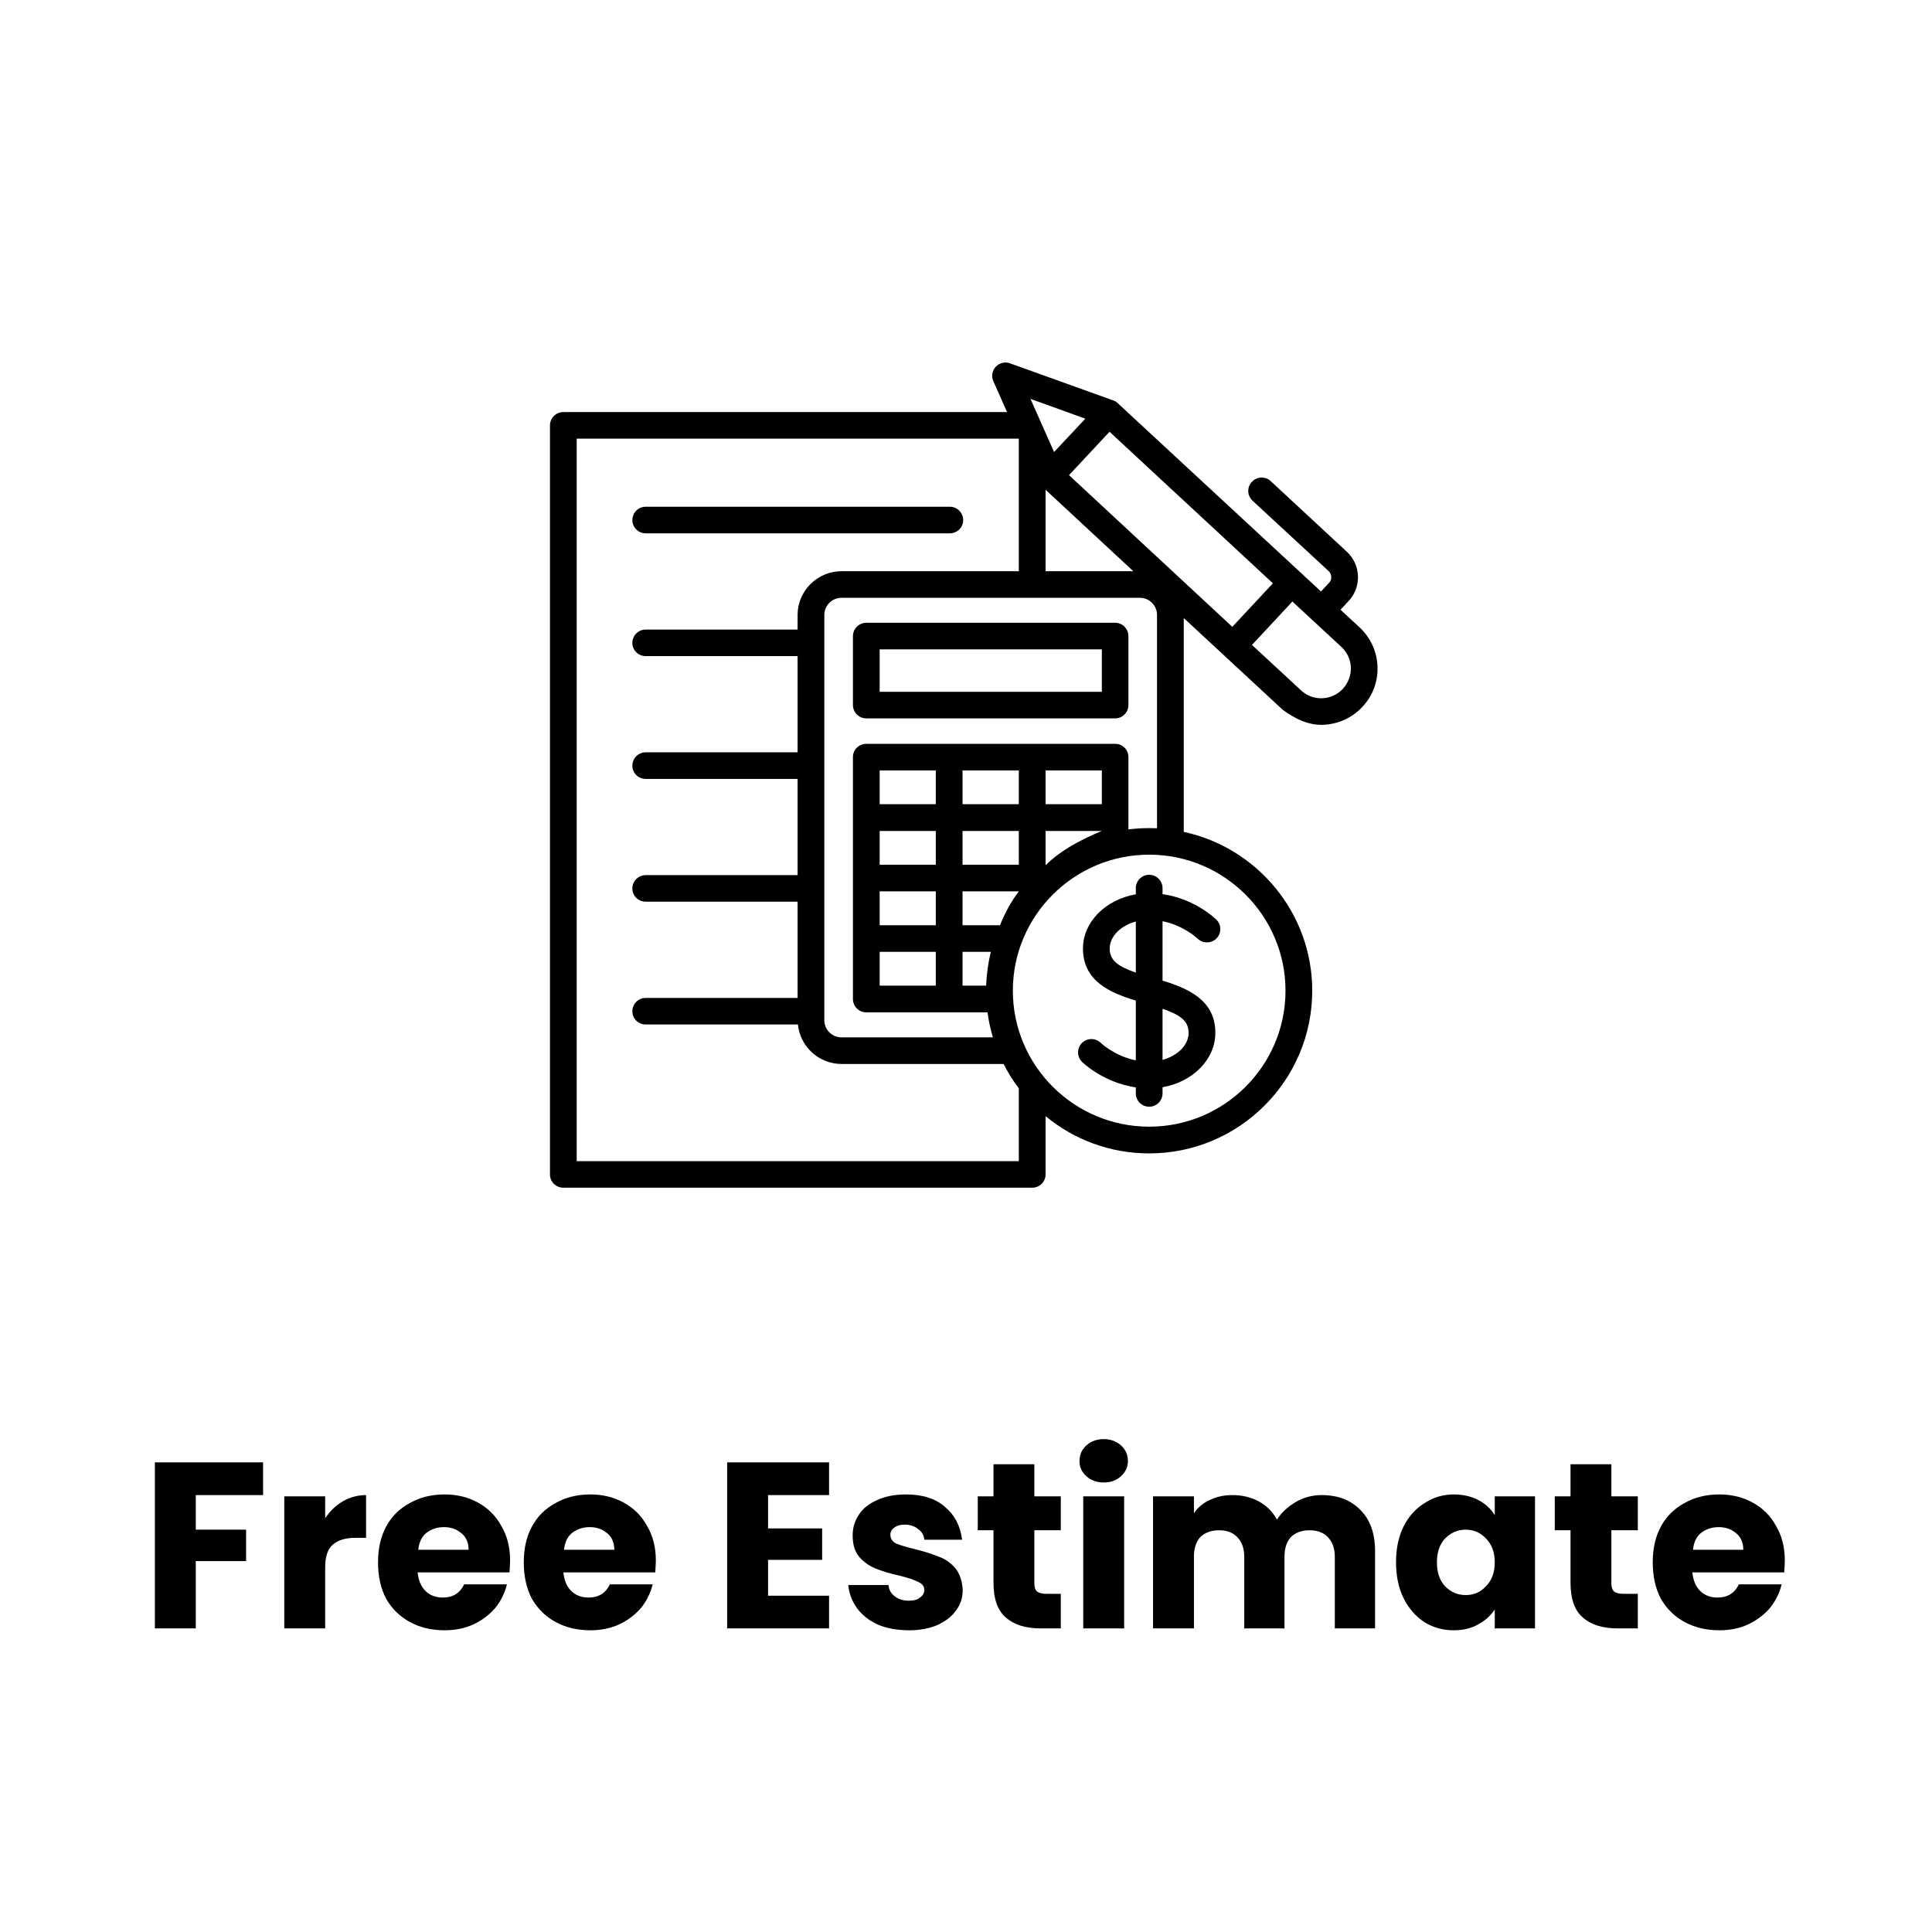
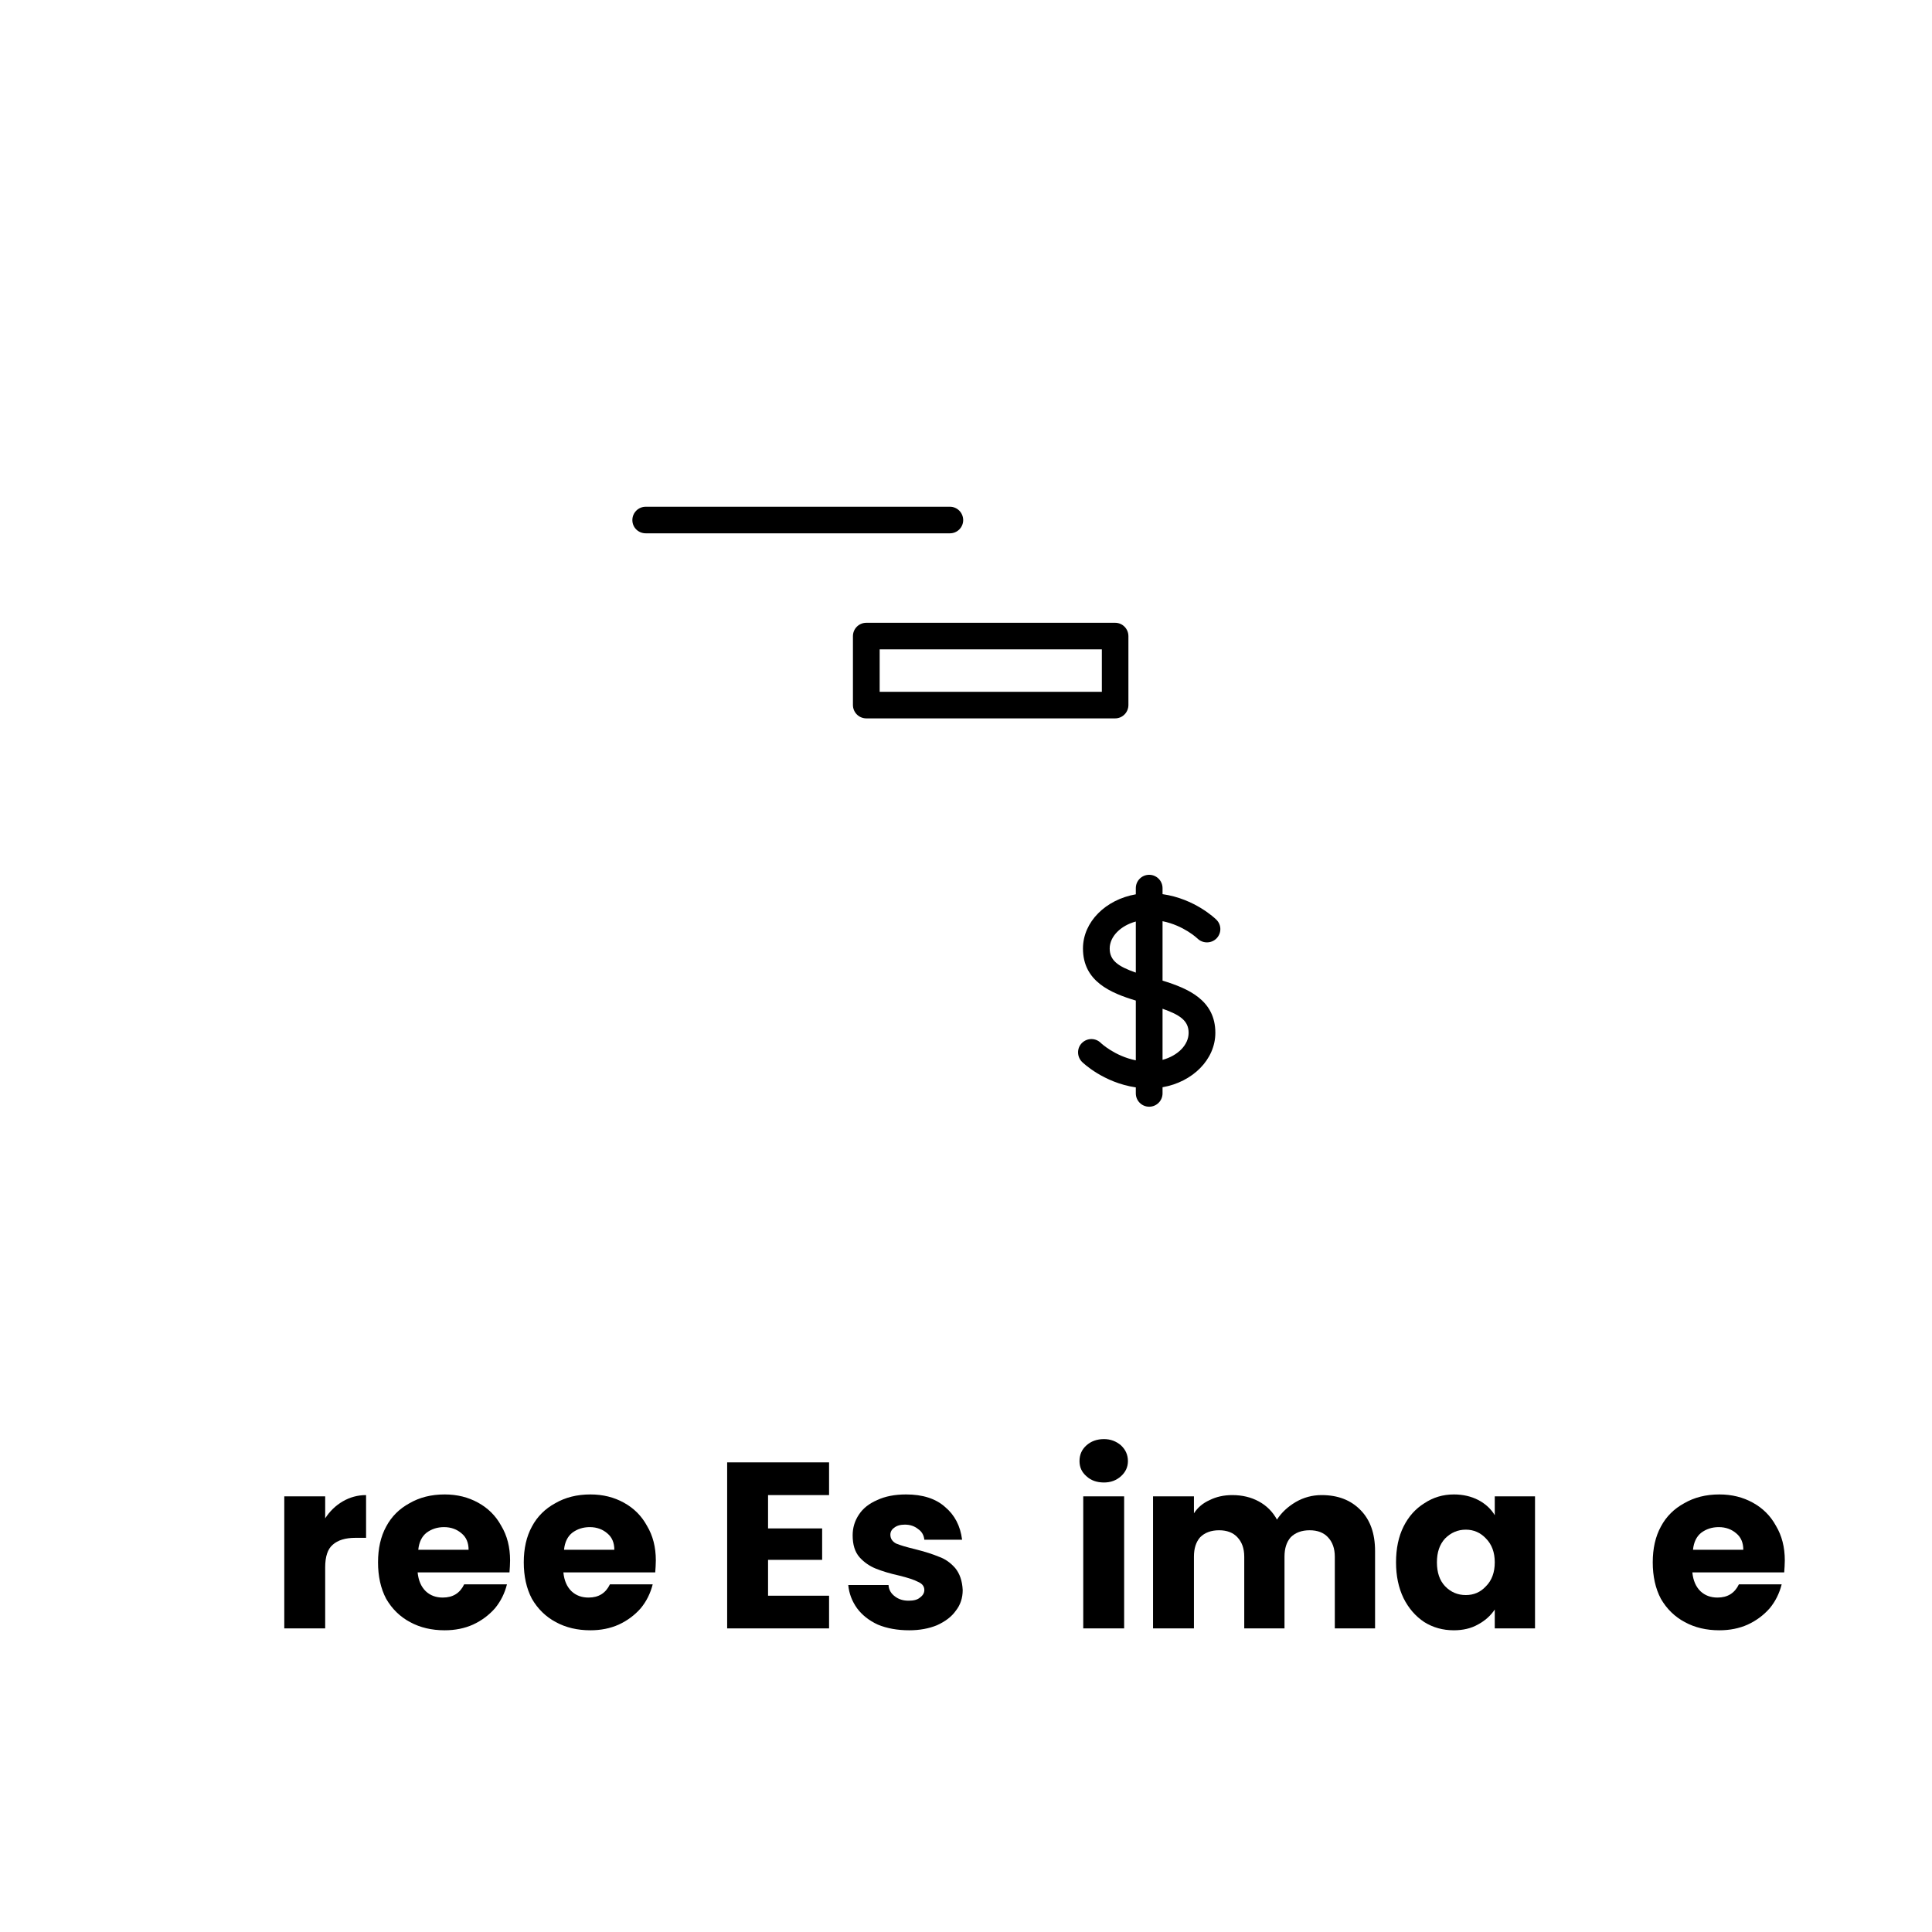
<svg xmlns="http://www.w3.org/2000/svg" version="1.0" preserveAspectRatio="xMidYMid meet" height="64" viewBox="0 0 48 48" zoomAndPan="magnify" width="64">
  <defs>
    <g />
    <clipPath id="b6263e16b8">
      <path clip-rule="nonzero" d="M 13.664 9 L 34.238 9 L 34.238 29.531 L 13.664 29.531 Z M 13.664 9" />
    </clipPath>
  </defs>
-   <path fill-rule="nonzero" fill-opacity="1" d="M 28.219 22.066 L 28.219 22.219 C 27.473 22.348 26.906 22.902 26.906 23.566 C 26.906 24.379 27.586 24.668 28.219 24.859 L 28.219 26.344 C 27.695 26.238 27.355 25.918 27.348 25.91 C 27.215 25.781 27.008 25.785 26.879 25.914 C 26.75 26.043 26.754 26.254 26.883 26.383 C 26.906 26.406 27.418 26.898 28.219 27.016 L 28.219 27.164 C 28.219 27.348 28.367 27.496 28.551 27.496 C 28.734 27.496 28.883 27.348 28.883 27.164 L 28.883 27.012 C 29.629 26.883 30.195 26.324 30.195 25.66 C 30.195 24.848 29.52 24.559 28.883 24.363 L 28.883 22.887 C 29.41 22.992 29.75 23.316 29.754 23.32 C 29.883 23.445 30.094 23.445 30.223 23.316 C 30.352 23.184 30.352 22.977 30.219 22.848 C 30.195 22.824 29.684 22.328 28.883 22.215 L 28.883 22.066 C 28.883 21.883 28.734 21.734 28.551 21.734 C 28.367 21.734 28.219 21.883 28.219 22.066 Z M 27.57 23.566 C 27.57 23.266 27.844 22.996 28.219 22.895 L 28.219 24.164 C 27.781 24.012 27.57 23.863 27.57 23.566 Z M 29.531 25.66 C 29.531 25.965 29.258 26.23 28.883 26.332 L 28.883 25.062 C 29.32 25.215 29.531 25.363 29.531 25.66 Z M 29.531 25.66" fill="#000000" />
+   <path fill-rule="nonzero" fill-opacity="1" d="M 28.219 22.066 L 28.219 22.219 C 27.473 22.348 26.906 22.902 26.906 23.566 C 26.906 24.379 27.586 24.668 28.219 24.859 L 28.219 26.344 C 27.695 26.238 27.355 25.918 27.348 25.91 C 27.215 25.781 27.008 25.785 26.879 25.914 C 26.75 26.043 26.754 26.254 26.883 26.383 C 26.906 26.406 27.418 26.898 28.219 27.016 L 28.219 27.164 C 28.219 27.348 28.367 27.496 28.551 27.496 C 28.734 27.496 28.883 27.348 28.883 27.164 L 28.883 27.012 C 29.629 26.883 30.195 26.324 30.195 25.66 C 30.195 24.848 29.52 24.559 28.883 24.363 L 28.883 22.887 C 29.41 22.992 29.75 23.316 29.754 23.32 C 29.883 23.445 30.094 23.445 30.223 23.316 C 30.352 23.184 30.352 22.977 30.219 22.848 C 30.195 22.824 29.684 22.328 28.883 22.215 L 28.883 22.066 C 28.883 21.883 28.734 21.734 28.551 21.734 C 28.367 21.734 28.219 21.883 28.219 22.066 M 27.57 23.566 C 27.57 23.266 27.844 22.996 28.219 22.895 L 28.219 24.164 C 27.781 24.012 27.57 23.863 27.57 23.566 Z M 29.531 25.66 C 29.531 25.965 29.258 26.23 28.883 26.332 L 28.883 25.062 C 29.32 25.215 29.531 25.363 29.531 25.66 Z M 29.531 25.66" fill="#000000" />
  <path fill-rule="nonzero" fill-opacity="1" d="M 27.707 15.473 L 21.523 15.473 C 21.34 15.473 21.191 15.621 21.191 15.805 L 21.191 17.516 C 21.191 17.699 21.34 17.848 21.523 17.848 L 27.707 17.848 C 27.887 17.848 28.035 17.699 28.035 17.516 L 28.035 15.805 C 28.035 15.621 27.887 15.473 27.707 15.473 Z M 27.375 17.188 L 21.855 17.188 L 21.855 16.133 L 27.375 16.133 Z M 27.375 17.188" fill="#000000" />
  <path fill-rule="nonzero" fill-opacity="1" d="M 16.043 13.25 L 23.602 13.25 C 23.781 13.25 23.93 13.105 23.93 12.922 C 23.93 12.738 23.781 12.59 23.602 12.59 L 16.043 12.59 C 15.859 12.59 15.711 12.738 15.711 12.922 C 15.711 13.105 15.859 13.25 16.043 13.25 Z M 16.043 13.25" fill="#000000" />
  <g clip-path="url(#b6263e16b8)">
-     <path fill-rule="nonzero" fill-opacity="1" d="M 34.223 16.559 C 34.211 16.188 34.051 15.84 33.777 15.586 L 33.305 15.148 L 33.508 14.93 C 33.664 14.762 33.746 14.543 33.738 14.312 C 33.73 14.078 33.633 13.867 33.461 13.707 L 31.57 11.953 C 31.438 11.828 31.227 11.836 31.102 11.973 C 30.977 12.105 30.984 12.312 31.117 12.438 L 33.012 14.191 C 33.051 14.23 33.074 14.281 33.074 14.336 C 33.078 14.391 33.059 14.441 33.02 14.48 L 32.82 14.695 L 27.773 10.02 C 27.742 9.988 27.703 9.965 27.66 9.949 L 25.094 9.027 C 24.969 8.98 24.832 9.016 24.738 9.113 C 24.648 9.211 24.625 9.352 24.68 9.473 L 25.02 10.238 L 13.996 10.238 C 13.812 10.238 13.664 10.387 13.664 10.57 L 13.664 29.18 C 13.664 29.363 13.812 29.508 13.996 29.508 L 25.645 29.508 C 25.828 29.508 25.977 29.363 25.977 29.18 L 25.977 27.73 C 26.676 28.309 27.574 28.656 28.551 28.656 C 30.785 28.656 32.602 26.844 32.602 24.613 C 32.602 22.68 31.23 21.059 29.41 20.668 L 29.41 15.355 L 31.867 17.633 C 32.184 17.867 32.516 18.02 32.871 18.008 C 33.246 17.992 33.594 17.836 33.848 17.562 C 34.105 17.289 34.238 16.934 34.223 16.559 Z M 26.965 10.402 L 26.188 11.23 L 25.602 9.91 Z M 27.707 18.48 L 21.523 18.48 C 21.34 18.48 21.191 18.625 21.191 18.809 L 21.191 24.82 C 21.191 25.004 21.34 25.152 21.523 25.152 L 24.535 25.152 C 24.562 25.363 24.609 25.57 24.668 25.773 L 20.91 25.773 C 20.672 25.773 20.48 25.582 20.48 25.348 L 20.48 15.277 C 20.48 15.043 20.672 14.852 20.91 14.852 L 28.32 14.852 C 28.555 14.852 28.746 15.043 28.746 15.277 L 28.746 20.578 C 28.68 20.578 28.617 20.574 28.551 20.574 C 28.375 20.574 28.207 20.586 28.035 20.605 L 28.035 18.809 C 28.035 18.625 27.887 18.48 27.707 18.48 Z M 25.977 19.98 L 25.977 19.141 L 27.375 19.141 L 27.375 19.98 Z M 27.375 20.645 C 26.816 20.875 26.332 21.145 25.992 21.484 L 25.977 21.484 L 25.977 20.645 Z M 23.914 22.988 L 23.914 22.145 L 25.312 22.145 C 25.129 22.387 24.973 22.668 24.844 22.988 Z M 24.617 23.648 C 24.551 23.918 24.512 24.199 24.5 24.488 L 23.914 24.488 L 23.914 23.648 Z M 23.914 21.484 L 23.914 20.645 L 25.312 20.645 L 25.312 21.484 Z M 23.914 19.98 L 23.914 19.141 L 25.312 19.141 L 25.312 19.98 Z M 21.855 22.988 L 21.855 22.145 L 23.25 22.145 L 23.25 22.988 Z M 23.25 23.648 L 23.25 24.488 L 21.855 24.488 L 21.855 23.648 Z M 21.855 21.484 L 21.855 20.645 L 23.25 20.645 L 23.25 21.484 Z M 21.855 19.98 L 21.855 19.141 L 23.25 19.141 L 23.25 19.98 Z M 25.977 14.191 L 25.977 12.168 L 28.156 14.191 Z M 25.312 28.848 L 14.328 28.848 L 14.328 10.898 L 25.312 10.898 L 25.312 14.191 L 20.91 14.191 C 20.309 14.191 19.816 14.68 19.816 15.277 L 19.816 15.641 L 16.043 15.641 C 15.859 15.641 15.711 15.789 15.711 15.973 C 15.711 16.156 15.859 16.301 16.043 16.301 L 19.816 16.301 L 19.816 18.691 L 16.043 18.691 C 15.859 18.691 15.711 18.84 15.711 19.023 C 15.711 19.207 15.859 19.352 16.043 19.352 L 19.816 19.352 L 19.816 21.742 L 16.043 21.742 C 15.859 21.742 15.711 21.891 15.711 22.074 C 15.711 22.258 15.859 22.402 16.043 22.402 L 19.816 22.402 L 19.816 24.793 L 16.043 24.793 C 15.859 24.793 15.711 24.941 15.711 25.125 C 15.711 25.309 15.859 25.453 16.043 25.453 L 19.824 25.453 C 19.879 26.004 20.344 26.434 20.91 26.434 L 24.934 26.434 C 25.043 26.648 25.168 26.852 25.312 27.039 Z M 31.938 24.613 C 31.938 26.477 30.418 27.992 28.551 27.992 C 26.684 27.992 25.164 26.477 25.164 24.613 C 25.164 22.75 26.684 21.234 28.551 21.234 C 30.418 21.234 31.938 22.75 31.938 24.613 Z M 26.559 11.805 L 27.566 10.727 L 31.625 14.492 L 30.617 15.574 Z M 33.363 17.113 C 33.23 17.258 33.047 17.34 32.848 17.348 C 32.652 17.355 32.465 17.285 32.32 17.148 L 31.105 16.023 L 32.109 14.945 L 33.324 16.07 C 33.469 16.203 33.555 16.387 33.562 16.582 C 33.566 16.781 33.496 16.969 33.363 17.113 Z M 33.363 17.113" fill="#000000" />
-   </g>
+     </g>
  <g fill-opacity="1" fill="#000000">
    <g transform="translate(3.489, 40.457)">
      <g>
-         <path d="M 3.047 -4.125 L 3.047 -3.312 L 1.375 -3.312 L 1.375 -2.453 L 2.625 -2.453 L 2.625 -1.672 L 1.375 -1.672 L 1.375 0 L 0.359 0 L 0.359 -4.125 Z M 3.047 -4.125" />
-       </g>
+         </g>
    </g>
  </g>
  <g fill-opacity="1" fill="#000000">
    <g transform="translate(6.704, 40.457)">
      <g>
        <path d="M 1.375 -2.734 C 1.488 -2.91 1.633 -3.051 1.812 -3.156 C 1.988 -3.258 2.18 -3.312 2.391 -3.312 L 2.391 -2.25 L 2.125 -2.25 C 1.875 -2.25 1.688 -2.191 1.562 -2.078 C 1.438 -1.973 1.375 -1.785 1.375 -1.516 L 1.375 0 L 0.359 0 L 0.359 -3.281 L 1.375 -3.281 Z M 1.375 -2.734" />
      </g>
    </g>
  </g>
  <g fill-opacity="1" fill="#000000">
    <g transform="translate(9.22, 40.457)">
      <g>
        <path d="M 3.453 -1.688 C 3.453 -1.594 3.445 -1.492 3.438 -1.391 L 1.156 -1.391 C 1.176 -1.191 1.242 -1.035 1.359 -0.922 C 1.473 -0.816 1.613 -0.766 1.781 -0.766 C 2.031 -0.766 2.207 -0.875 2.312 -1.094 L 3.375 -1.094 C 3.32 -0.875 3.223 -0.676 3.078 -0.5 C 2.93 -0.332 2.75 -0.195 2.531 -0.094 C 2.32 0 2.086 0.047 1.828 0.047 C 1.504 0.047 1.219 -0.02 0.969 -0.156 C 0.719 -0.289 0.52 -0.484 0.375 -0.734 C 0.238 -0.992 0.172 -1.297 0.172 -1.641 C 0.172 -1.984 0.238 -2.281 0.375 -2.531 C 0.508 -2.781 0.703 -2.973 0.953 -3.109 C 1.203 -3.254 1.492 -3.328 1.828 -3.328 C 2.141 -3.328 2.414 -3.258 2.656 -3.125 C 2.906 -2.988 3.098 -2.797 3.234 -2.547 C 3.379 -2.305 3.453 -2.02 3.453 -1.688 Z M 2.422 -1.953 C 2.422 -2.129 2.363 -2.266 2.25 -2.359 C 2.133 -2.461 1.988 -2.516 1.812 -2.516 C 1.645 -2.516 1.5 -2.469 1.375 -2.375 C 1.258 -2.281 1.191 -2.141 1.172 -1.953 Z M 2.422 -1.953" />
      </g>
    </g>
  </g>
  <g fill-opacity="1" fill="#000000">
    <g transform="translate(12.841, 40.457)">
      <g>
        <path d="M 3.453 -1.688 C 3.453 -1.594 3.445 -1.492 3.438 -1.391 L 1.156 -1.391 C 1.176 -1.191 1.242 -1.035 1.359 -0.922 C 1.473 -0.816 1.613 -0.766 1.781 -0.766 C 2.031 -0.766 2.207 -0.875 2.312 -1.094 L 3.375 -1.094 C 3.32 -0.875 3.223 -0.676 3.078 -0.5 C 2.93 -0.332 2.75 -0.195 2.531 -0.094 C 2.32 0 2.086 0.047 1.828 0.047 C 1.504 0.047 1.219 -0.02 0.969 -0.156 C 0.719 -0.289 0.52 -0.484 0.375 -0.734 C 0.238 -0.992 0.172 -1.297 0.172 -1.641 C 0.172 -1.984 0.238 -2.281 0.375 -2.531 C 0.508 -2.781 0.703 -2.973 0.953 -3.109 C 1.203 -3.254 1.492 -3.328 1.828 -3.328 C 2.141 -3.328 2.414 -3.258 2.656 -3.125 C 2.906 -2.988 3.098 -2.797 3.234 -2.547 C 3.379 -2.305 3.453 -2.02 3.453 -1.688 Z M 2.422 -1.953 C 2.422 -2.129 2.363 -2.266 2.25 -2.359 C 2.133 -2.461 1.988 -2.516 1.812 -2.516 C 1.645 -2.516 1.5 -2.469 1.375 -2.375 C 1.258 -2.281 1.191 -2.141 1.172 -1.953 Z M 2.422 -1.953" />
      </g>
    </g>
  </g>
  <g fill-opacity="1" fill="#000000">
    <g transform="translate(16.461, 40.457)">
      <g />
    </g>
  </g>
  <g fill-opacity="1" fill="#000000">
    <g transform="translate(17.707, 40.457)">
      <g>
        <path d="M 1.375 -3.312 L 1.375 -2.484 L 2.719 -2.484 L 2.719 -1.703 L 1.375 -1.703 L 1.375 -0.812 L 2.891 -0.812 L 2.891 0 L 0.359 0 L 0.359 -4.125 L 2.891 -4.125 L 2.891 -3.312 Z M 1.375 -3.312" />
      </g>
    </g>
  </g>
  <g fill-opacity="1" fill="#000000">
    <g transform="translate(20.887, 40.457)">
      <g>
        <path d="M 1.703 0.047 C 1.41 0.047 1.148 0 0.922 -0.094 C 0.703 -0.195 0.531 -0.332 0.406 -0.5 C 0.281 -0.676 0.207 -0.867 0.188 -1.078 L 1.188 -1.078 C 1.195 -0.961 1.25 -0.867 1.344 -0.797 C 1.438 -0.723 1.551 -0.688 1.688 -0.688 C 1.812 -0.688 1.906 -0.711 1.969 -0.766 C 2.039 -0.816 2.078 -0.879 2.078 -0.953 C 2.078 -1.047 2.023 -1.113 1.922 -1.156 C 1.828 -1.207 1.672 -1.258 1.453 -1.312 C 1.223 -1.363 1.031 -1.422 0.875 -1.484 C 0.719 -1.547 0.582 -1.641 0.469 -1.766 C 0.352 -1.898 0.297 -2.082 0.297 -2.312 C 0.297 -2.5 0.348 -2.672 0.453 -2.828 C 0.555 -2.984 0.707 -3.102 0.906 -3.188 C 1.102 -3.281 1.344 -3.328 1.625 -3.328 C 2.039 -3.328 2.363 -3.223 2.594 -3.016 C 2.832 -2.816 2.973 -2.547 3.016 -2.203 L 2.078 -2.203 C 2.066 -2.316 2.016 -2.406 1.922 -2.469 C 1.836 -2.539 1.727 -2.578 1.594 -2.578 C 1.477 -2.578 1.391 -2.551 1.328 -2.5 C 1.266 -2.457 1.234 -2.398 1.234 -2.328 C 1.234 -2.234 1.281 -2.16 1.375 -2.109 C 1.477 -2.066 1.633 -2.02 1.844 -1.969 C 2.094 -1.906 2.289 -1.844 2.438 -1.781 C 2.594 -1.727 2.727 -1.633 2.844 -1.5 C 2.957 -1.363 3.02 -1.18 3.031 -0.953 C 3.031 -0.754 2.973 -0.582 2.859 -0.438 C 2.754 -0.289 2.598 -0.172 2.391 -0.078 C 2.191 0.004 1.961 0.047 1.703 0.047 Z M 1.703 0.047" />
      </g>
    </g>
  </g>
  <g fill-opacity="1" fill="#000000">
    <g transform="translate(24.167, 40.457)">
      <g>
-         <path d="M 2.188 -0.859 L 2.188 0 L 1.688 0 C 1.32 0 1.035 -0.086 0.828 -0.266 C 0.617 -0.441 0.516 -0.734 0.516 -1.141 L 0.516 -2.438 L 0.125 -2.438 L 0.125 -3.281 L 0.516 -3.281 L 0.516 -4.078 L 1.531 -4.078 L 1.531 -3.281 L 2.188 -3.281 L 2.188 -2.438 L 1.531 -2.438 L 1.531 -1.125 C 1.531 -1.031 1.551 -0.961 1.594 -0.922 C 1.645 -0.879 1.723 -0.859 1.828 -0.859 Z M 2.188 -0.859" />
-       </g>
+         </g>
    </g>
  </g>
  <g fill-opacity="1" fill="#000000">
    <g transform="translate(26.554, 40.457)">
      <g>
        <path d="M 0.875 -3.625 C 0.695 -3.625 0.551 -3.676 0.438 -3.781 C 0.32 -3.883 0.266 -4.008 0.266 -4.156 C 0.266 -4.312 0.32 -4.441 0.438 -4.547 C 0.551 -4.648 0.695 -4.703 0.875 -4.703 C 1.039 -4.703 1.18 -4.648 1.297 -4.547 C 1.41 -4.441 1.469 -4.312 1.469 -4.156 C 1.469 -4.008 1.41 -3.883 1.297 -3.781 C 1.18 -3.676 1.039 -3.625 0.875 -3.625 Z M 1.375 -3.281 L 1.375 0 L 0.359 0 L 0.359 -3.281 Z M 1.375 -3.281" />
      </g>
    </g>
  </g>
  <g fill-opacity="1" fill="#000000">
    <g transform="translate(28.288, 40.457)">
      <g>
        <path d="M 4.547 -3.312 C 4.953 -3.312 5.273 -3.188 5.516 -2.938 C 5.754 -2.695 5.875 -2.359 5.875 -1.922 L 5.875 0 L 4.875 0 L 4.875 -1.781 C 4.875 -1.988 4.816 -2.148 4.703 -2.266 C 4.598 -2.379 4.445 -2.438 4.25 -2.438 C 4.051 -2.438 3.895 -2.379 3.781 -2.266 C 3.676 -2.148 3.625 -1.988 3.625 -1.781 L 3.625 0 L 2.625 0 L 2.625 -1.781 C 2.625 -1.988 2.566 -2.148 2.453 -2.266 C 2.348 -2.379 2.195 -2.438 2 -2.438 C 1.801 -2.438 1.645 -2.379 1.531 -2.266 C 1.426 -2.148 1.375 -1.988 1.375 -1.781 L 1.375 0 L 0.359 0 L 0.359 -3.281 L 1.375 -3.281 L 1.375 -2.859 C 1.469 -3.004 1.598 -3.113 1.766 -3.188 C 1.93 -3.27 2.117 -3.312 2.328 -3.312 C 2.578 -3.312 2.797 -3.258 2.984 -3.156 C 3.18 -3.051 3.332 -2.898 3.438 -2.703 C 3.551 -2.879 3.707 -3.023 3.906 -3.141 C 4.102 -3.254 4.316 -3.312 4.547 -3.312 Z M 4.547 -3.312" />
      </g>
    </g>
  </g>
  <g fill-opacity="1" fill="#000000">
    <g transform="translate(34.512, 40.457)">
      <g>
        <path d="M 0.172 -1.641 C 0.172 -1.984 0.234 -2.281 0.359 -2.531 C 0.484 -2.781 0.656 -2.973 0.875 -3.109 C 1.094 -3.254 1.336 -3.328 1.609 -3.328 C 1.836 -3.328 2.039 -3.281 2.219 -3.188 C 2.395 -3.094 2.531 -2.969 2.625 -2.812 L 2.625 -3.281 L 3.625 -3.281 L 3.625 0 L 2.625 0 L 2.625 -0.469 C 2.52 -0.312 2.379 -0.188 2.203 -0.094 C 2.035 0 1.836 0.047 1.609 0.047 C 1.336 0.047 1.094 -0.02 0.875 -0.156 C 0.656 -0.301 0.484 -0.5 0.359 -0.75 C 0.234 -1.008 0.172 -1.305 0.172 -1.641 Z M 2.625 -1.641 C 2.625 -1.891 2.551 -2.086 2.406 -2.234 C 2.27 -2.379 2.102 -2.453 1.906 -2.453 C 1.707 -2.453 1.535 -2.379 1.391 -2.234 C 1.254 -2.086 1.188 -1.891 1.188 -1.641 C 1.188 -1.391 1.254 -1.191 1.391 -1.047 C 1.535 -0.898 1.707 -0.828 1.906 -0.828 C 2.102 -0.828 2.27 -0.898 2.406 -1.047 C 2.551 -1.191 2.625 -1.391 2.625 -1.641 Z M 2.625 -1.641" />
      </g>
    </g>
  </g>
  <g fill-opacity="1" fill="#000000">
    <g transform="translate(38.503, 40.457)">
      <g>
-         <path d="M 2.188 -0.859 L 2.188 0 L 1.688 0 C 1.32 0 1.035 -0.086 0.828 -0.266 C 0.617 -0.441 0.516 -0.734 0.516 -1.141 L 0.516 -2.438 L 0.125 -2.438 L 0.125 -3.281 L 0.516 -3.281 L 0.516 -4.078 L 1.531 -4.078 L 1.531 -3.281 L 2.188 -3.281 L 2.188 -2.438 L 1.531 -2.438 L 1.531 -1.125 C 1.531 -1.031 1.551 -0.961 1.594 -0.922 C 1.645 -0.879 1.723 -0.859 1.828 -0.859 Z M 2.188 -0.859" />
-       </g>
+         </g>
    </g>
  </g>
  <g fill-opacity="1" fill="#000000">
    <g transform="translate(40.89, 40.457)">
      <g>
        <path d="M 3.453 -1.688 C 3.453 -1.594 3.445 -1.492 3.438 -1.391 L 1.156 -1.391 C 1.176 -1.191 1.242 -1.035 1.359 -0.922 C 1.473 -0.816 1.613 -0.766 1.781 -0.766 C 2.031 -0.766 2.207 -0.875 2.312 -1.094 L 3.375 -1.094 C 3.32 -0.875 3.223 -0.676 3.078 -0.5 C 2.93 -0.332 2.75 -0.195 2.531 -0.094 C 2.32 0 2.086 0.047 1.828 0.047 C 1.504 0.047 1.219 -0.02 0.969 -0.156 C 0.719 -0.289 0.52 -0.484 0.375 -0.734 C 0.238 -0.992 0.172 -1.297 0.172 -1.641 C 0.172 -1.984 0.238 -2.281 0.375 -2.531 C 0.508 -2.781 0.703 -2.973 0.953 -3.109 C 1.203 -3.254 1.492 -3.328 1.828 -3.328 C 2.141 -3.328 2.414 -3.258 2.656 -3.125 C 2.906 -2.988 3.098 -2.797 3.234 -2.547 C 3.379 -2.305 3.453 -2.02 3.453 -1.688 Z M 2.422 -1.953 C 2.422 -2.129 2.363 -2.266 2.25 -2.359 C 2.133 -2.461 1.988 -2.516 1.812 -2.516 C 1.645 -2.516 1.5 -2.469 1.375 -2.375 C 1.258 -2.281 1.191 -2.141 1.172 -1.953 Z M 2.422 -1.953" />
      </g>
    </g>
  </g>
</svg>